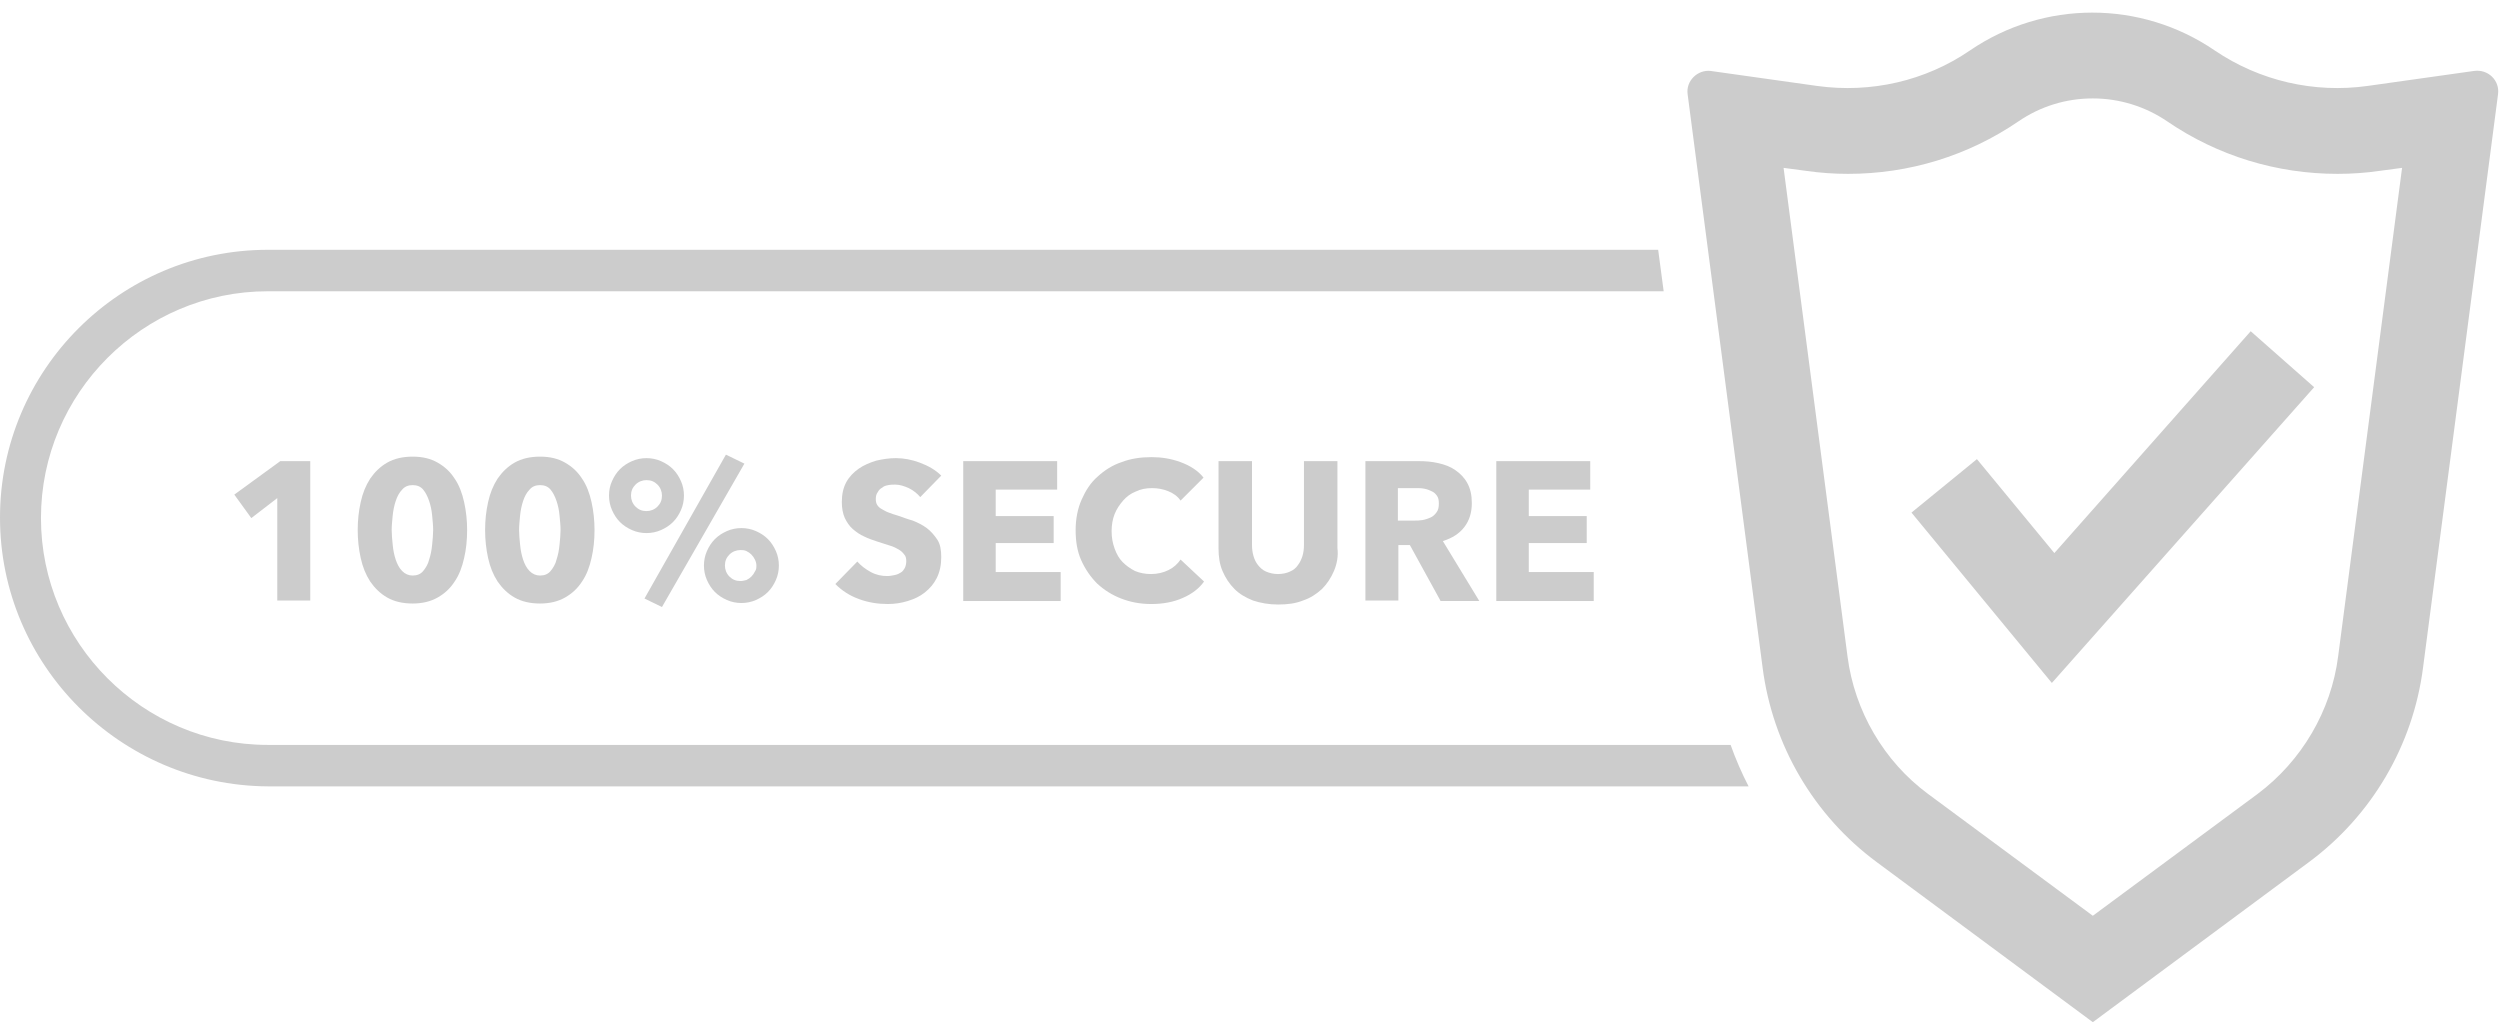
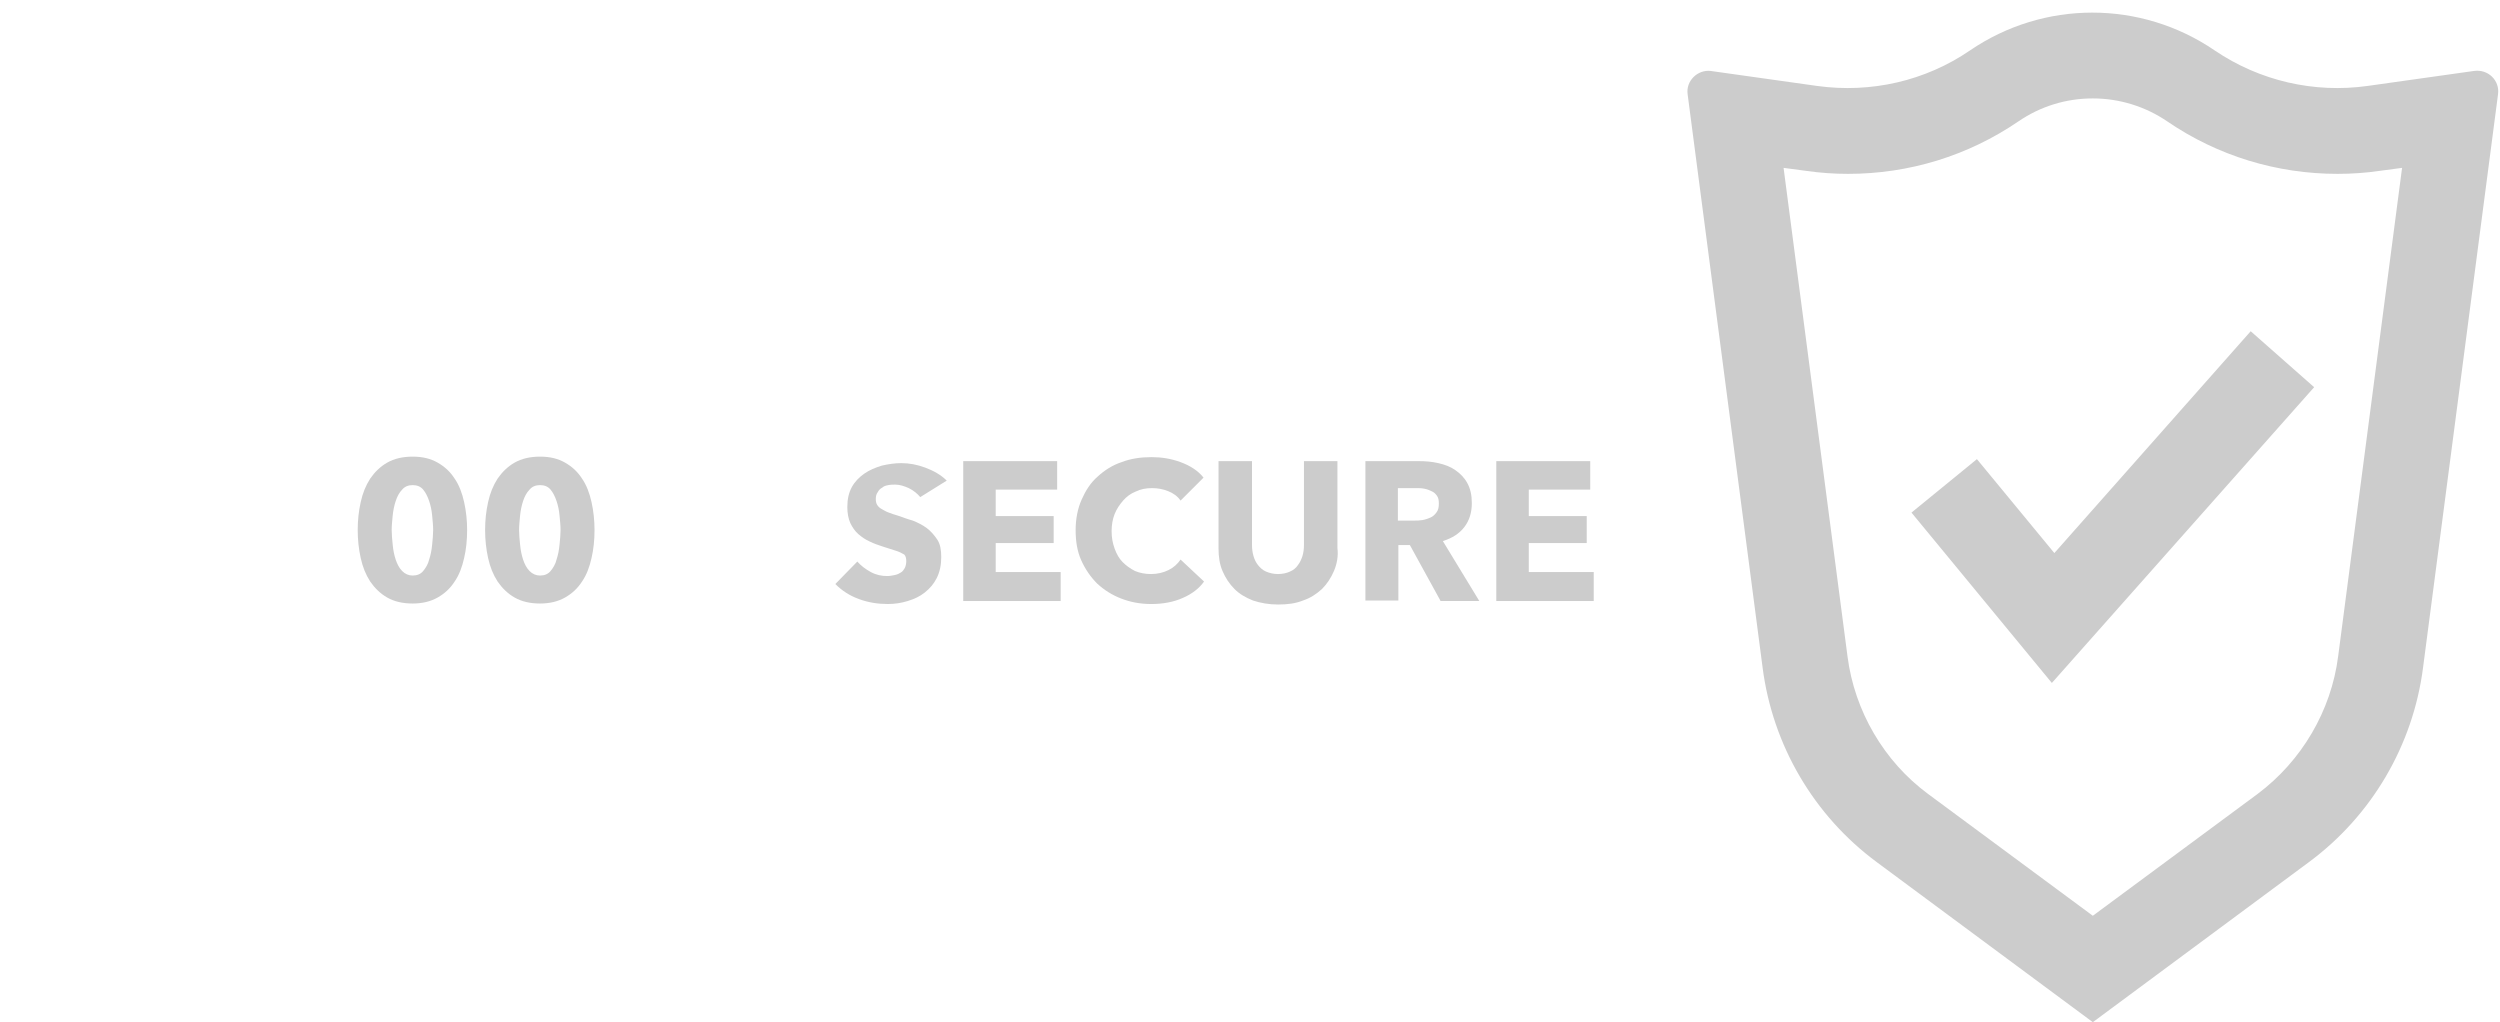
<svg xmlns="http://www.w3.org/2000/svg" fill="#000000" height="204.6" preserveAspectRatio="xMidYMid meet" version="1" viewBox="0.0 146.4 500.4 204.6" width="500.4" zoomAndPan="magnify">
  <g>
    <g fill="#cccccc" id="change1_4">
-       <path d="M55.5,266.6v-20.5l-5.2,4l-3.4-4.7l9.2-6.7h6v27.9H55.5z" />
      <path d="M93.5,252.5c0,2-0.2,3.9-0.6,5.6c-0.4,1.8-1,3.4-1.9,4.7c-0.9,1.4-2,2.4-3.4,3.2c-1.4,0.8-3.1,1.2-5,1.2 c-2,0-3.7-0.4-5.1-1.2c-1.4-0.8-2.5-1.9-3.4-3.2c-0.9-1.4-1.5-2.9-1.9-4.7c-0.4-1.8-0.6-3.7-0.6-5.6c0-2,0.2-3.8,0.6-5.6 c0.4-1.8,1-3.3,1.9-4.7c0.9-1.3,2-2.4,3.4-3.2c1.4-0.8,3.1-1.2,5.1-1.2c2,0,3.6,0.4,5,1.2c1.4,0.8,2.5,1.8,3.4,3.2 c0.9,1.3,1.5,2.9,1.9,4.7C93.3,248.7,93.5,250.6,93.5,252.5z M86.7,252.5c0-0.9-0.1-1.8-0.2-2.9c-0.1-1.1-0.3-2-0.6-2.9 c-0.3-0.9-0.7-1.7-1.2-2.3c-0.5-0.6-1.2-0.9-2.1-0.9c-0.9,0-1.6,0.3-2.1,0.9c-0.6,0.6-1,1.4-1.3,2.3c-0.3,0.9-0.5,1.9-0.6,2.9 c-0.1,1.1-0.2,2-0.2,2.9c0,0.9,0.1,1.9,0.2,2.9c0.1,1.1,0.3,2.1,0.6,3c0.3,0.9,0.7,1.7,1.3,2.3c0.6,0.6,1.3,0.9,2.1,0.9 c0.9,0,1.6-0.3,2.1-0.9c0.5-0.6,1-1.4,1.2-2.3c0.3-0.9,0.5-1.9,0.6-3C86.6,254.4,86.7,253.4,86.7,252.5z" />
      <path d="M119,252.5c0,2-0.2,3.9-0.6,5.6c-0.4,1.8-1,3.4-1.9,4.7c-0.9,1.4-2,2.4-3.4,3.2c-1.4,0.8-3.1,1.2-5,1.2 c-2,0-3.7-0.4-5.1-1.2c-1.4-0.8-2.5-1.9-3.4-3.2c-0.9-1.4-1.5-2.9-1.9-4.7c-0.4-1.8-0.6-3.7-0.6-5.6c0-2,0.2-3.8,0.6-5.6 c0.4-1.8,1-3.3,1.9-4.7c0.9-1.3,2-2.4,3.4-3.2c1.4-0.8,3.1-1.2,5.1-1.2c2,0,3.6,0.4,5,1.2c1.4,0.8,2.5,1.8,3.4,3.2 c0.9,1.3,1.5,2.9,1.9,4.7C118.8,248.7,119,250.6,119,252.5z M112.2,252.5c0-0.9-0.1-1.8-0.2-2.9c-0.1-1.1-0.3-2-0.6-2.9 c-0.3-0.9-0.7-1.7-1.2-2.3c-0.5-0.6-1.2-0.9-2.1-0.9c-0.9,0-1.6,0.3-2.1,0.9c-0.6,0.6-1,1.4-1.3,2.3c-0.3,0.9-0.5,1.9-0.6,2.9 c-0.1,1.1-0.2,2-0.2,2.9c0,0.9,0.1,1.9,0.2,2.9c0.1,1.1,0.3,2.1,0.6,3c0.3,0.9,0.7,1.7,1.3,2.3c0.6,0.6,1.3,0.9,2.1,0.9 c0.9,0,1.6-0.3,2.1-0.9c0.5-0.6,1-1.4,1.2-2.3c0.3-0.9,0.5-1.9,0.6-3C112.1,254.4,112.2,253.4,112.2,252.5z" />
-       <path d="M136.9,245.6c0,1-0.2,2-0.6,2.9c-0.4,0.9-0.9,1.7-1.6,2.4c-0.7,0.7-1.5,1.2-2.4,1.6 c-0.9,0.4-1.9,0.6-2.9,0.6c-1,0-2-0.2-2.9-0.6c-0.9-0.4-1.7-0.9-2.4-1.6c-0.7-0.7-1.2-1.5-1.6-2.4c-0.4-0.9-0.6-1.9-0.6-2.9 c0-1.1,0.2-2,0.6-2.9c0.4-0.9,0.9-1.7,1.6-2.4c0.7-0.7,1.5-1.2,2.4-1.6c0.9-0.4,1.9-0.6,2.9-0.6c1,0,2,0.2,2.9,0.6 c0.9,0.4,1.7,0.9,2.4,1.6c0.7,0.7,1.2,1.5,1.6,2.4C136.7,243.6,136.9,244.6,136.9,245.6z M132.5,245.6c0-0.8-0.3-1.6-0.9-2.2 c-0.6-0.6-1.3-0.9-2.2-0.9c-0.8,0-1.6,0.3-2.2,0.9c-0.6,0.6-0.9,1.3-0.9,2.2c0,0.8,0.3,1.6,0.9,2.2c0.6,0.6,1.3,0.9,2.2,0.9 c0.8,0,1.6-0.3,2.2-0.9C132.2,247.2,132.5,246.5,132.5,245.6z M132.5,267.9l-3.5-1.7l16.3-28.8l3.7,1.8L132.5,267.9z M155.9,259.6 c0,1-0.2,2-0.6,2.9c-0.4,0.9-0.9,1.7-1.6,2.4c-0.7,0.7-1.5,1.2-2.4,1.6c-0.9,0.4-1.9,0.6-2.9,0.6c-1,0-2-0.2-2.9-0.6 c-0.9-0.4-1.7-0.9-2.4-1.6c-0.7-0.7-1.2-1.5-1.6-2.4c-0.4-0.9-0.6-1.9-0.6-2.9s0.2-2,0.6-2.9c0.4-0.9,0.9-1.7,1.6-2.4 c0.7-0.7,1.5-1.2,2.4-1.6c0.9-0.4,1.9-0.6,2.9-0.6c1,0,2,0.2,2.9,0.6c0.9,0.4,1.7,0.9,2.4,1.6c0.7,0.7,1.2,1.5,1.6,2.4 C155.7,257.6,155.9,258.6,155.9,259.6z M151.4,259.6c0-0.4-0.1-0.8-0.3-1.2c-0.2-0.4-0.4-0.7-0.7-1c-0.3-0.3-0.6-0.5-1-0.7 c-0.4-0.2-0.8-0.2-1.2-0.2c-0.8,0-1.6,0.3-2.2,0.9c-0.6,0.6-0.9,1.3-0.9,2.2c0,0.8,0.3,1.6,0.9,2.2c0.6,0.6,1.3,0.9,2.2,0.9 c0.4,0,0.8-0.1,1.2-0.2c0.4-0.2,0.7-0.4,1-0.7c0.3-0.3,0.5-0.6,0.7-1C151.4,260.4,151.4,260,151.4,259.6z" />
-       <path d="M184.2,245.9c-0.6-0.7-1.3-1.3-2.3-1.8c-0.9-0.4-1.8-0.7-2.7-0.7c-0.4,0-0.9,0-1.4,0.1 c-0.5,0.1-0.9,0.2-1.2,0.5c-0.4,0.2-0.7,0.5-0.9,0.9c-0.3,0.4-0.4,0.8-0.4,1.4c0,0.5,0.1,0.9,0.3,1.2c0.2,0.3,0.5,0.6,0.9,0.8 c0.4,0.2,0.8,0.5,1.4,0.7c0.5,0.2,1.1,0.4,1.8,0.6c0.9,0.3,1.9,0.7,3,1c1,0.4,2,0.9,2.8,1.5c0.8,0.6,1.5,1.4,2.1,2.3 c0.6,0.9,0.8,2.1,0.8,3.5c0,1.6-0.3,3-0.9,4.2c-0.6,1.2-1.4,2.1-2.4,2.9c-1,0.8-2.1,1.3-3.4,1.7c-1.3,0.4-2.6,0.6-4,0.6 c-2,0-3.9-0.3-5.8-1c-1.9-0.7-3.4-1.7-4.7-3l4.4-4.5c0.7,0.8,1.6,1.5,2.7,2.1c1.1,0.6,2.2,0.8,3.3,0.8c0.5,0,1-0.1,1.5-0.2 c0.5-0.1,0.9-0.3,1.2-0.5c0.4-0.2,0.6-0.6,0.8-0.9c0.2-0.4,0.3-0.9,0.3-1.4c0-0.5-0.1-1-0.4-1.3c-0.3-0.4-0.6-0.7-1.1-1 c-0.5-0.3-1.1-0.6-1.8-0.8c-0.7-0.2-1.5-0.5-2.5-0.8c-0.9-0.3-1.8-0.6-2.6-1c-0.9-0.4-1.6-0.9-2.3-1.5c-0.7-0.6-1.2-1.4-1.6-2.2 c-0.4-0.9-0.6-2-0.6-3.2c0-1.6,0.3-2.9,0.9-4c0.6-1.1,1.5-2,2.5-2.7c1-0.7,2.2-1.2,3.5-1.6c1.3-0.3,2.6-0.5,3.9-0.5 c1.6,0,3.2,0.3,4.8,0.9c1.6,0.6,3.1,1.4,4.3,2.6L184.2,245.9z" />
+       <path d="M184.2,245.9c-0.6-0.7-1.3-1.3-2.3-1.8c-0.9-0.4-1.8-0.7-2.7-0.7c-0.4,0-0.9,0-1.4,0.1 c-0.5,0.1-0.9,0.2-1.2,0.5c-0.4,0.2-0.7,0.5-0.9,0.9c-0.3,0.4-0.4,0.8-0.4,1.4c0,0.5,0.1,0.9,0.3,1.2c0.2,0.3,0.5,0.6,0.9,0.8 c0.4,0.2,0.8,0.5,1.4,0.7c0.5,0.2,1.1,0.4,1.8,0.6c0.9,0.3,1.9,0.7,3,1c1,0.4,2,0.9,2.8,1.5c0.8,0.6,1.5,1.4,2.1,2.3 c0.6,0.9,0.8,2.1,0.8,3.5c0,1.6-0.3,3-0.9,4.2c-0.6,1.2-1.4,2.1-2.4,2.9c-1,0.8-2.1,1.3-3.4,1.7c-1.3,0.4-2.6,0.6-4,0.6 c-2,0-3.9-0.3-5.8-1c-1.9-0.7-3.4-1.7-4.7-3l4.4-4.5c0.7,0.8,1.6,1.5,2.7,2.1c1.1,0.6,2.2,0.8,3.3,0.8c0.5,0,1-0.1,1.5-0.2 c0.5-0.1,0.9-0.3,1.2-0.5c0.4-0.2,0.6-0.6,0.8-0.9c0.2-0.4,0.3-0.9,0.3-1.4c0-0.5-0.1-1-0.4-1.3c-0.5-0.3-1.1-0.6-1.8-0.8c-0.7-0.2-1.5-0.5-2.5-0.8c-0.9-0.3-1.8-0.6-2.6-1c-0.9-0.4-1.6-0.9-2.3-1.5c-0.7-0.6-1.2-1.4-1.6-2.2 c-0.4-0.9-0.6-2-0.6-3.2c0-1.6,0.3-2.9,0.9-4c0.6-1.1,1.5-2,2.5-2.7c1-0.7,2.2-1.2,3.5-1.6c1.3-0.3,2.6-0.5,3.9-0.5 c1.6,0,3.2,0.3,4.8,0.9c1.6,0.6,3.1,1.4,4.3,2.6L184.2,245.9z" />
      <path d="M192.8,266.6v-27.9h18.8v5.7h-12.3v5.3h11.6v5.4h-11.6v5.8h13v5.8H192.8z" />
      <path d="M236.7,266.1c-1.8,0.8-3.9,1.2-6.3,1.2c-2.2,0-4.2-0.4-6-1.1c-1.8-0.7-3.4-1.7-4.8-3 c-1.3-1.3-2.4-2.9-3.2-4.7c-0.8-1.8-1.1-3.8-1.1-6c0-2.2,0.4-4.3,1.2-6.1c0.8-1.8,1.8-3.4,3.2-4.6c1.4-1.3,3-2.3,4.8-2.9 c1.8-0.7,3.8-1,6-1c2,0,3.9,0.3,5.8,1c1.9,0.7,3.5,1.7,4.6,3.1l-4.6,4.6c-0.6-0.9-1.5-1.5-2.5-1.9c-1-0.4-2.1-0.6-3.2-0.6 c-1.2,0-2.3,0.2-3.3,0.7c-1,0.4-1.8,1-2.5,1.8c-0.7,0.8-1.3,1.7-1.7,2.7c-0.4,1-0.6,2.2-0.6,3.4c0,1.3,0.2,2.4,0.6,3.5 c0.4,1.1,0.9,2,1.6,2.7c0.7,0.7,1.5,1.3,2.5,1.8c1,0.4,2,0.6,3.2,0.6c1.3,0,2.5-0.3,3.5-0.8c1-0.5,1.8-1.2,2.4-2.1l4.7,4.4 C240.1,264.1,238.6,265.3,236.7,266.1z" />
      <path d="M267,260.7c-0.6,1.4-1.4,2.6-2.4,3.6c-1.1,1-2.3,1.8-3.8,2.3c-1.5,0.6-3.1,0.8-5,0.8c-1.8,0-3.5-0.3-5-0.8 c-1.5-0.6-2.7-1.3-3.7-2.3c-1-1-1.8-2.2-2.4-3.6c-0.6-1.4-0.8-2.9-0.8-4.6v-17.4h6.7v16.8c0,0.8,0.1,1.5,0.3,2.2 c0.2,0.7,0.5,1.3,0.9,1.8c0.4,0.5,0.9,1,1.6,1.3c0.7,0.3,1.5,0.5,2.4,0.5c0.9,0,1.8-0.2,2.4-0.5c0.7-0.3,1.2-0.7,1.6-1.3 c0.4-0.5,0.7-1.2,0.9-1.8c0.2-0.7,0.3-1.4,0.3-2.2v-16.8h6.7v17.4C267.9,257.7,267.6,259.3,267,260.7z" />
      <path d="M288.3,266.6l-6.1-11.1h-2.3v11.1h-6.6v-27.9H284c1.3,0,2.6,0.1,3.9,0.4c1.3,0.3,2.4,0.7,3.4,1.4 c1,0.7,1.8,1.5,2.4,2.6c0.6,1.1,0.9,2.4,0.9,4c0,1.9-0.5,3.5-1.5,4.8c-1,1.3-2.4,2.2-4.3,2.8l7.3,12H288.3z M288,247.2 c0-0.7-0.1-1.2-0.4-1.6c-0.3-0.4-0.6-0.7-1.1-0.9c-0.4-0.2-0.9-0.4-1.5-0.5c-0.5-0.1-1.1-0.1-1.6-0.1h-3.6v6.5h3.2 c0.6,0,1.1,0,1.7-0.1c0.6-0.1,1.1-0.3,1.6-0.5c0.5-0.2,0.9-0.6,1.2-1C287.9,248.5,288,247.9,288,247.2z" />
      <path d="M299.5,266.6v-27.9h18.8v5.7H306v5.3h11.6v5.4H306v5.8h13v5.8H299.5z" />
    </g>
    <g id="change1_2">
-       <path d="M53.6,196.4h278.3l1.1,8.3H53.6c-25,0-45.4,20.4-45.4,45.4c0,25,20.4,45.4,45.4,45.4h292.8 c1,2.8,2.2,5.6,3.6,8.3H53.6C24.1,303.6,0,279.6,0,250C0,220.4,24.1,196.4,53.6,196.4z" fill="#cccccc" />
-     </g>
+       </g>
    <g>
      <g>
        <g>
          <g id="change1_3">
            <path d="M337.8,165.3l15,114.7c2,15.6,10.3,29.7,22.9,39l43.2,32l43.2-32c12.6-9.3,20.9-23.4,22.9-39 c5-38.2,10-76.5,15-114.7c0.4-2.8-2-5.1-4.8-4.7l-21.3,3c-10.7,1.5-21.6-1-30.6-7.1h0c-14.8-10.1-34.2-10.1-49,0 c-8.9,6.1-19.8,8.6-30.6,7.1l-21.3-3C339.8,160.3,337.4,162.6,337.8,165.3z M357,180l4.5,0.6c2.8,0.4,5.6,0.6,8.4,0.6 c12.2,0,24-3.6,34.1-10.5c4.4-3,9.5-4.6,14.9-4.6c5.3,0,10.5,1.6,14.9,4.6c10.1,6.9,21.9,10.5,34.1,10.5c2.8,0,5.7-0.2,8.4-0.6 l4.5-0.6L468,277.8c-1.4,10.9-7.3,20.9-16.1,27.5l-33,24.4l-33-24.4c-8.8-6.5-14.7-16.6-16.1-27.5L357,180z" fill="#cccccc" />
          </g>
        </g>
      </g>
      <g id="change1_1">
        <path d="M450.5 212.7L411.2 257.1 395.7 238.3 382.6 249 410.7 283.1 463.2 223.9z" fill="#cccccc" />
      </g>
    </g>
  </g>
</svg>